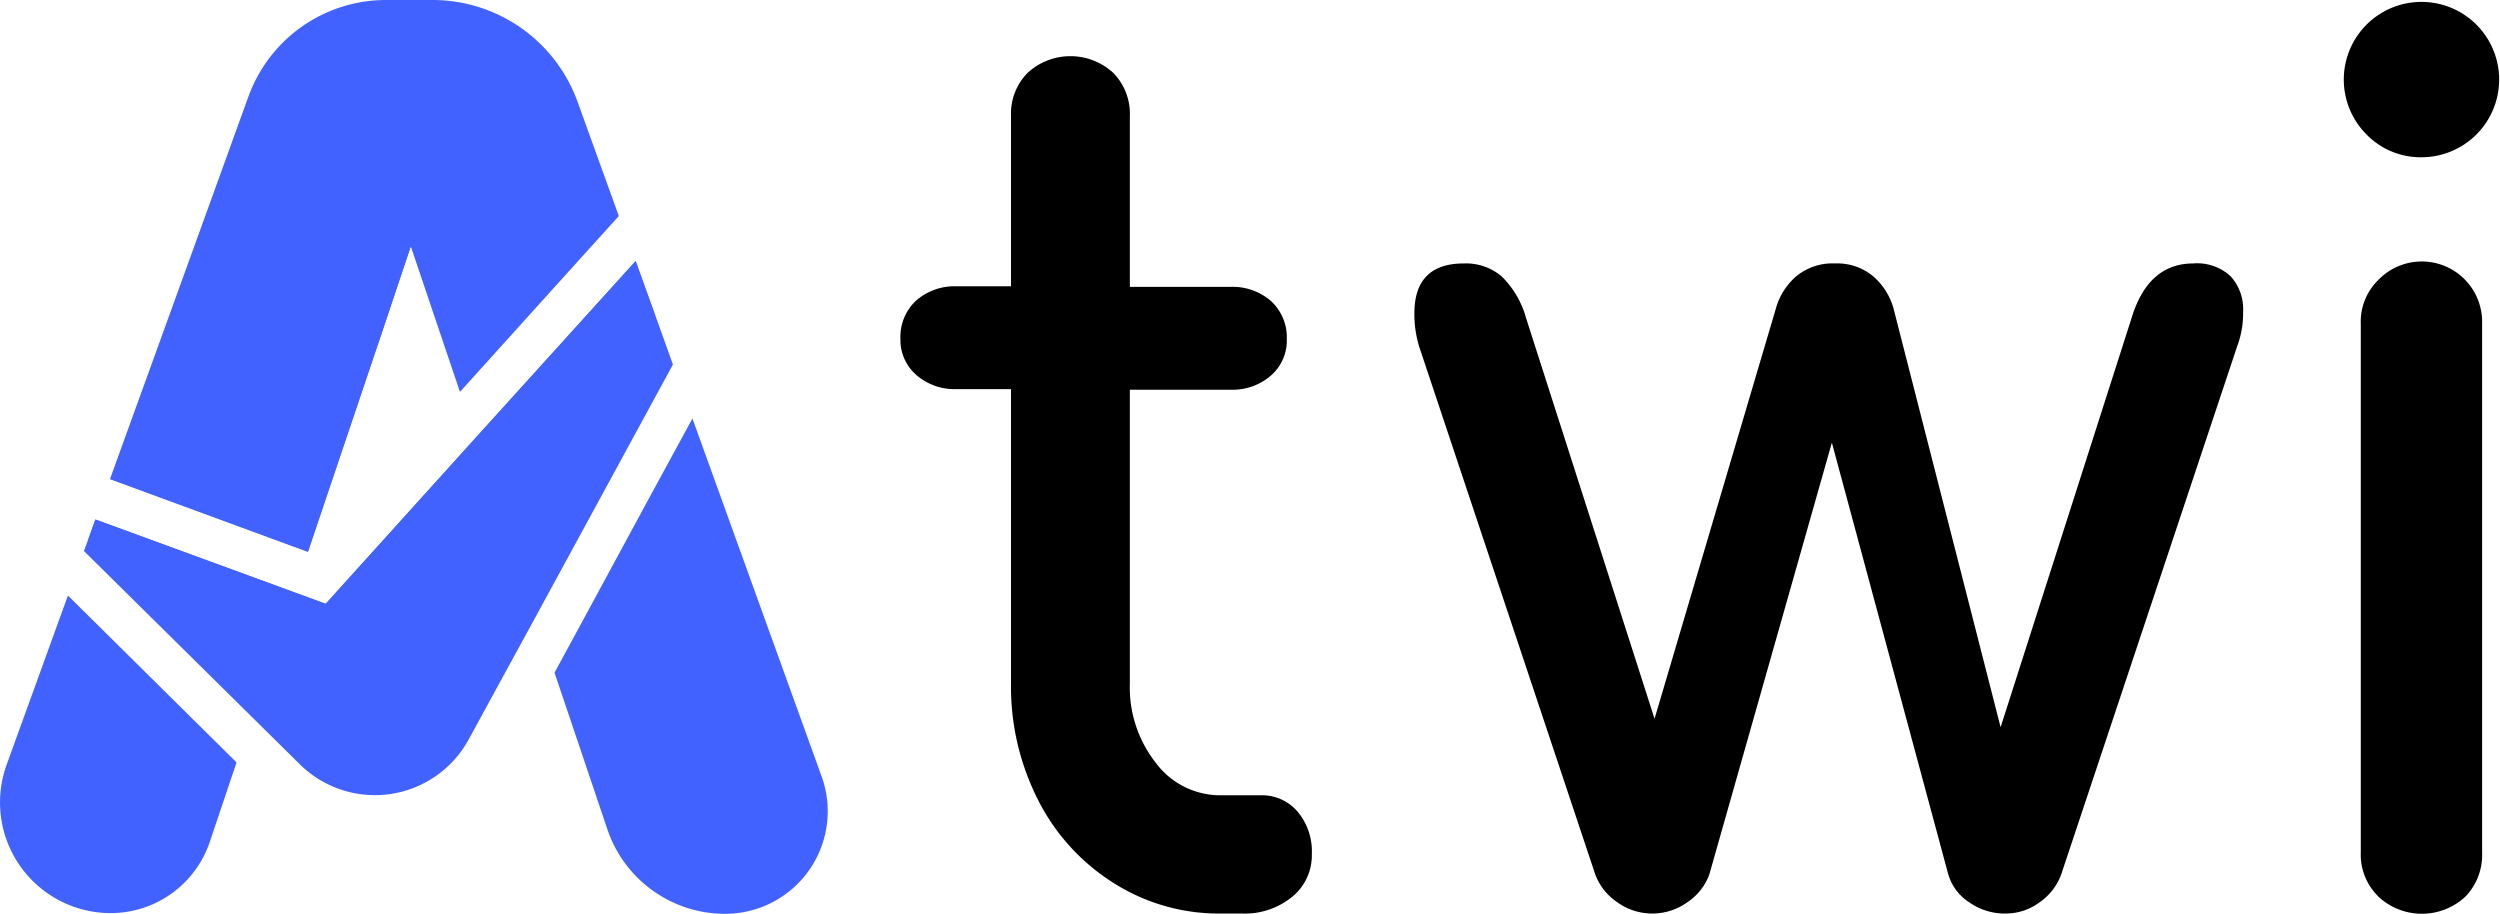
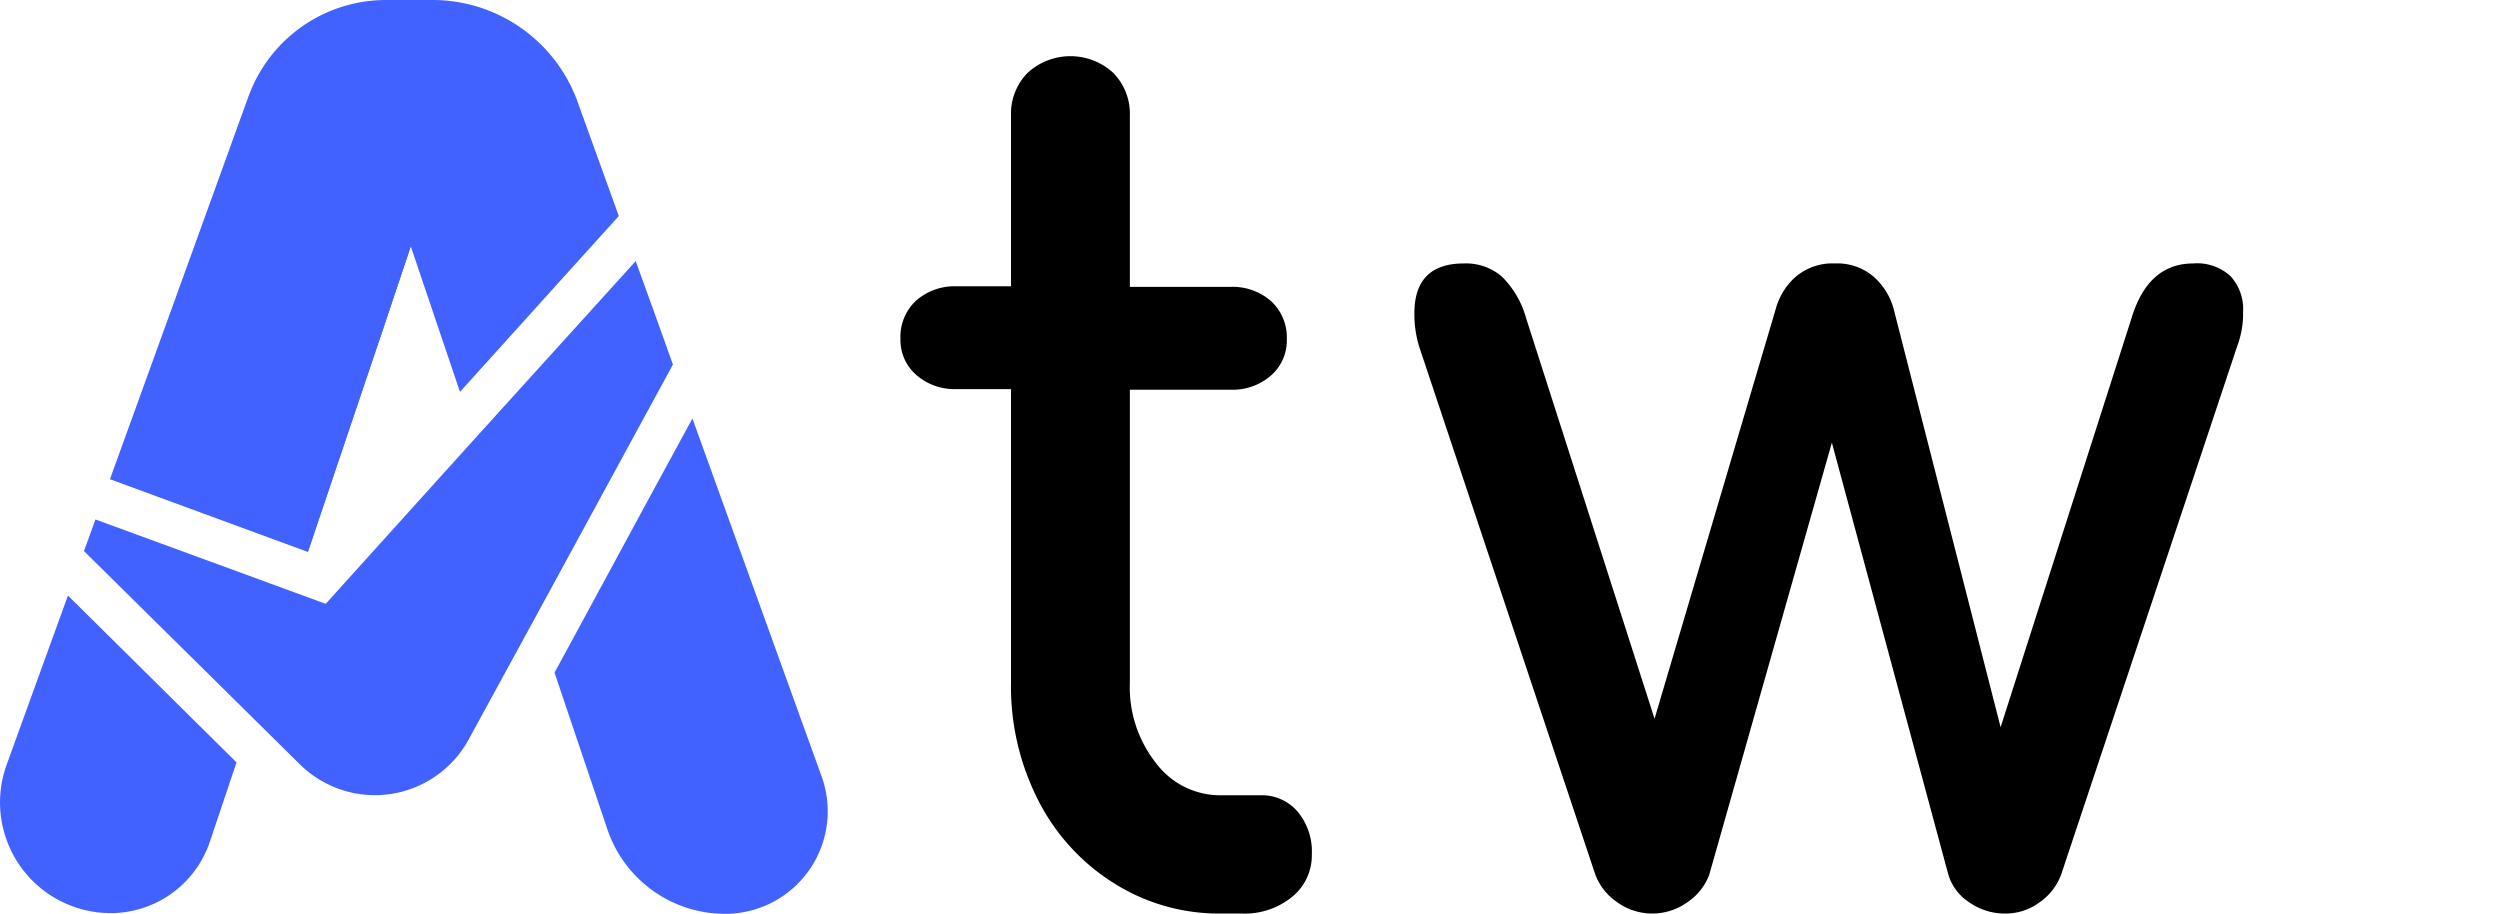
<svg xmlns="http://www.w3.org/2000/svg" viewBox="0 0 171.86 62.8">
  <defs>
    <style>.cls-1{isolation:isolate;}.cls-2,.cls-3{fill:#4262ff;}.cls-3{opacity:0.5;mix-blend-mode:multiply;}</style>
  </defs>
  <title>Atwi logo</title>
  <g class="cls-1">
    <g id="Warstwa_1" data-name="Warstwa 1">
      <path d="M314.11,319.94a4.24,4.24,0,0,1,1,2.94,3.67,3.67,0,0,1-1.35,2.94,5.15,5.15,0,0,1-3.47,1.15h-1.47a13.48,13.48,0,0,1-7.32-2.09,14.39,14.39,0,0,1-5.19-5.68,17.2,17.2,0,0,1-1.88-8.09V290.92h-3.76a4,4,0,0,1-2.78-1,3.18,3.18,0,0,1-1.06-2.45,3.4,3.4,0,0,1,1.06-2.62,4,4,0,0,1,2.78-1h3.76V272.12a4,4,0,0,1,1.14-2.94,4.35,4.35,0,0,1,5.89,0,4,4,0,0,1,1.14,2.94v11.77h6.95a4,4,0,0,1,2.78,1,3.4,3.4,0,0,1,1.06,2.62,3.18,3.18,0,0,1-1.06,2.45,4,4,0,0,1-2.78,1h-6.95v20.19a8.39,8.39,0,0,0,1.8,5.48,5.51,5.51,0,0,0,4.42,2.21h2.78A3.22,3.22,0,0,1,314.11,319.94Z" transform="translate(-224.93 -264.17)" />
      <path d="M378.27,283.16a3.36,3.36,0,0,1,.86,2.45,6.41,6.41,0,0,1-.41,2.37l-12.09,36.29a4,4,0,0,1-1.48,1.92,3.9,3.9,0,0,1-2.37.78,4.23,4.23,0,0,1-2.49-.78,3.44,3.44,0,0,1-1.43-1.92l-8-29.67-8.42,29.67a3.9,3.9,0,0,1-1.51,1.92,4.13,4.13,0,0,1-4.83,0,4,4,0,0,1-1.51-1.92L322.49,288a7.68,7.68,0,0,1-.33-2.29q0-3.44,3.43-3.43a3.77,3.77,0,0,1,2.58.9,6.4,6.4,0,0,1,1.67,2.86l8.83,27.54,8.34-28.2a4.51,4.51,0,0,1,1.43-2.24,3.93,3.93,0,0,1,2.65-.86,3.83,3.83,0,0,1,2.58.86,4.51,4.51,0,0,1,1.43,2.24l7.36,28.78,9-28.12q1.14-3.76,4.25-3.76A3.39,3.39,0,0,1,378.27,283.16Z" transform="translate(-224.93 -264.17)" />
-       <path d="M387.59,273.39a5.34,5.34,0,1,1,3.8,1.59A5.19,5.19,0,0,1,387.59,273.39Zm.82,52.39a4,4,0,0,1-1.19-3V286.43a4,4,0,0,1,1.19-3,4.15,4.15,0,0,1,7.15,3V322.8a4.12,4.12,0,0,1-1.14,3,4.39,4.39,0,0,1-6,0Z" transform="translate(-224.93 -264.17)" />
-       <path class="cls-2" d="M272.53,292.94l-2.95,5.42L264.36,308l-1.31,2.41,3.63,10.76a8.54,8.54,0,0,0,8.1,5.82h0a7.05,7.05,0,0,0,6.63-9.45ZM229.6,305.11l-4.21,11.62a7.61,7.61,0,0,0,7.16,10.21h0a7.19,7.19,0,0,0,6.8-4.89l1.84-5.47Zm25.07-40.94h-3.19a10.05,10.05,0,0,0-9.47,6.64h0l-9.52,26.3,13.6,5,7.08-21,3.38,10,7.13-7.9,3.79-4.19-2.82-7.81A10.6,10.6,0,0,0,254.67,264.17Z" transform="translate(-224.93 -264.17)" />
+       <path class="cls-2" d="M272.53,292.94l-2.95,5.42L264.36,308l-1.31,2.41,3.63,10.76a8.54,8.54,0,0,0,8.1,5.82h0a7.05,7.05,0,0,0,6.63-9.45ZM229.6,305.11l-4.21,11.62a7.61,7.61,0,0,0,7.16,10.21a7.19,7.19,0,0,0,6.8-4.89l1.84-5.47Zm25.07-40.94h-3.19a10.05,10.05,0,0,0-9.47,6.64h0l-9.52,26.3,13.6,5,7.08-21,3.38,10,7.13-7.9,3.79-4.19-2.82-7.81A10.6,10.6,0,0,0,254.67,264.17Z" transform="translate(-224.93 -264.17)" />
      <path class="cls-2" d="M271.19,289.23l-9.42,17.31L257.15,315a7.34,7.34,0,0,1-11.62,1.7l-3.29-3.25L230.7,302.05l.3-.81.49-1.36,13.65,5,2.18.8,10.31-11.42,11-12.14,1.3,3.59Z" transform="translate(-224.93 -264.17)" />
-       <polygon class="cls-2" points="44.98 21.54 24.23 48.17 6.07 37.07 6.56 35.72 20.21 40.71 22.39 41.51 32.7 30.1 43.69 17.95 44.98 21.54" />
      <path class="cls-2" d="M253.17,281.06,251,287.58l-4.89,14.5-6.57-2.41-7-2.57,4.91-13.56,3.43-9.48,1.18-3.25C249.72,271.68,253.17,281.06,253.17,281.06Z" transform="translate(-224.93 -264.17)" />
      <path class="cls-3" d="M253.17,281.06,251,287.58a23.07,23.07,0,0,0-10.15-13.52l1.18-3.25C249.72,271.68,253.17,281.06,253.17,281.06Z" transform="translate(-224.93 -264.17)" />
    </g>
  </g>
</svg>